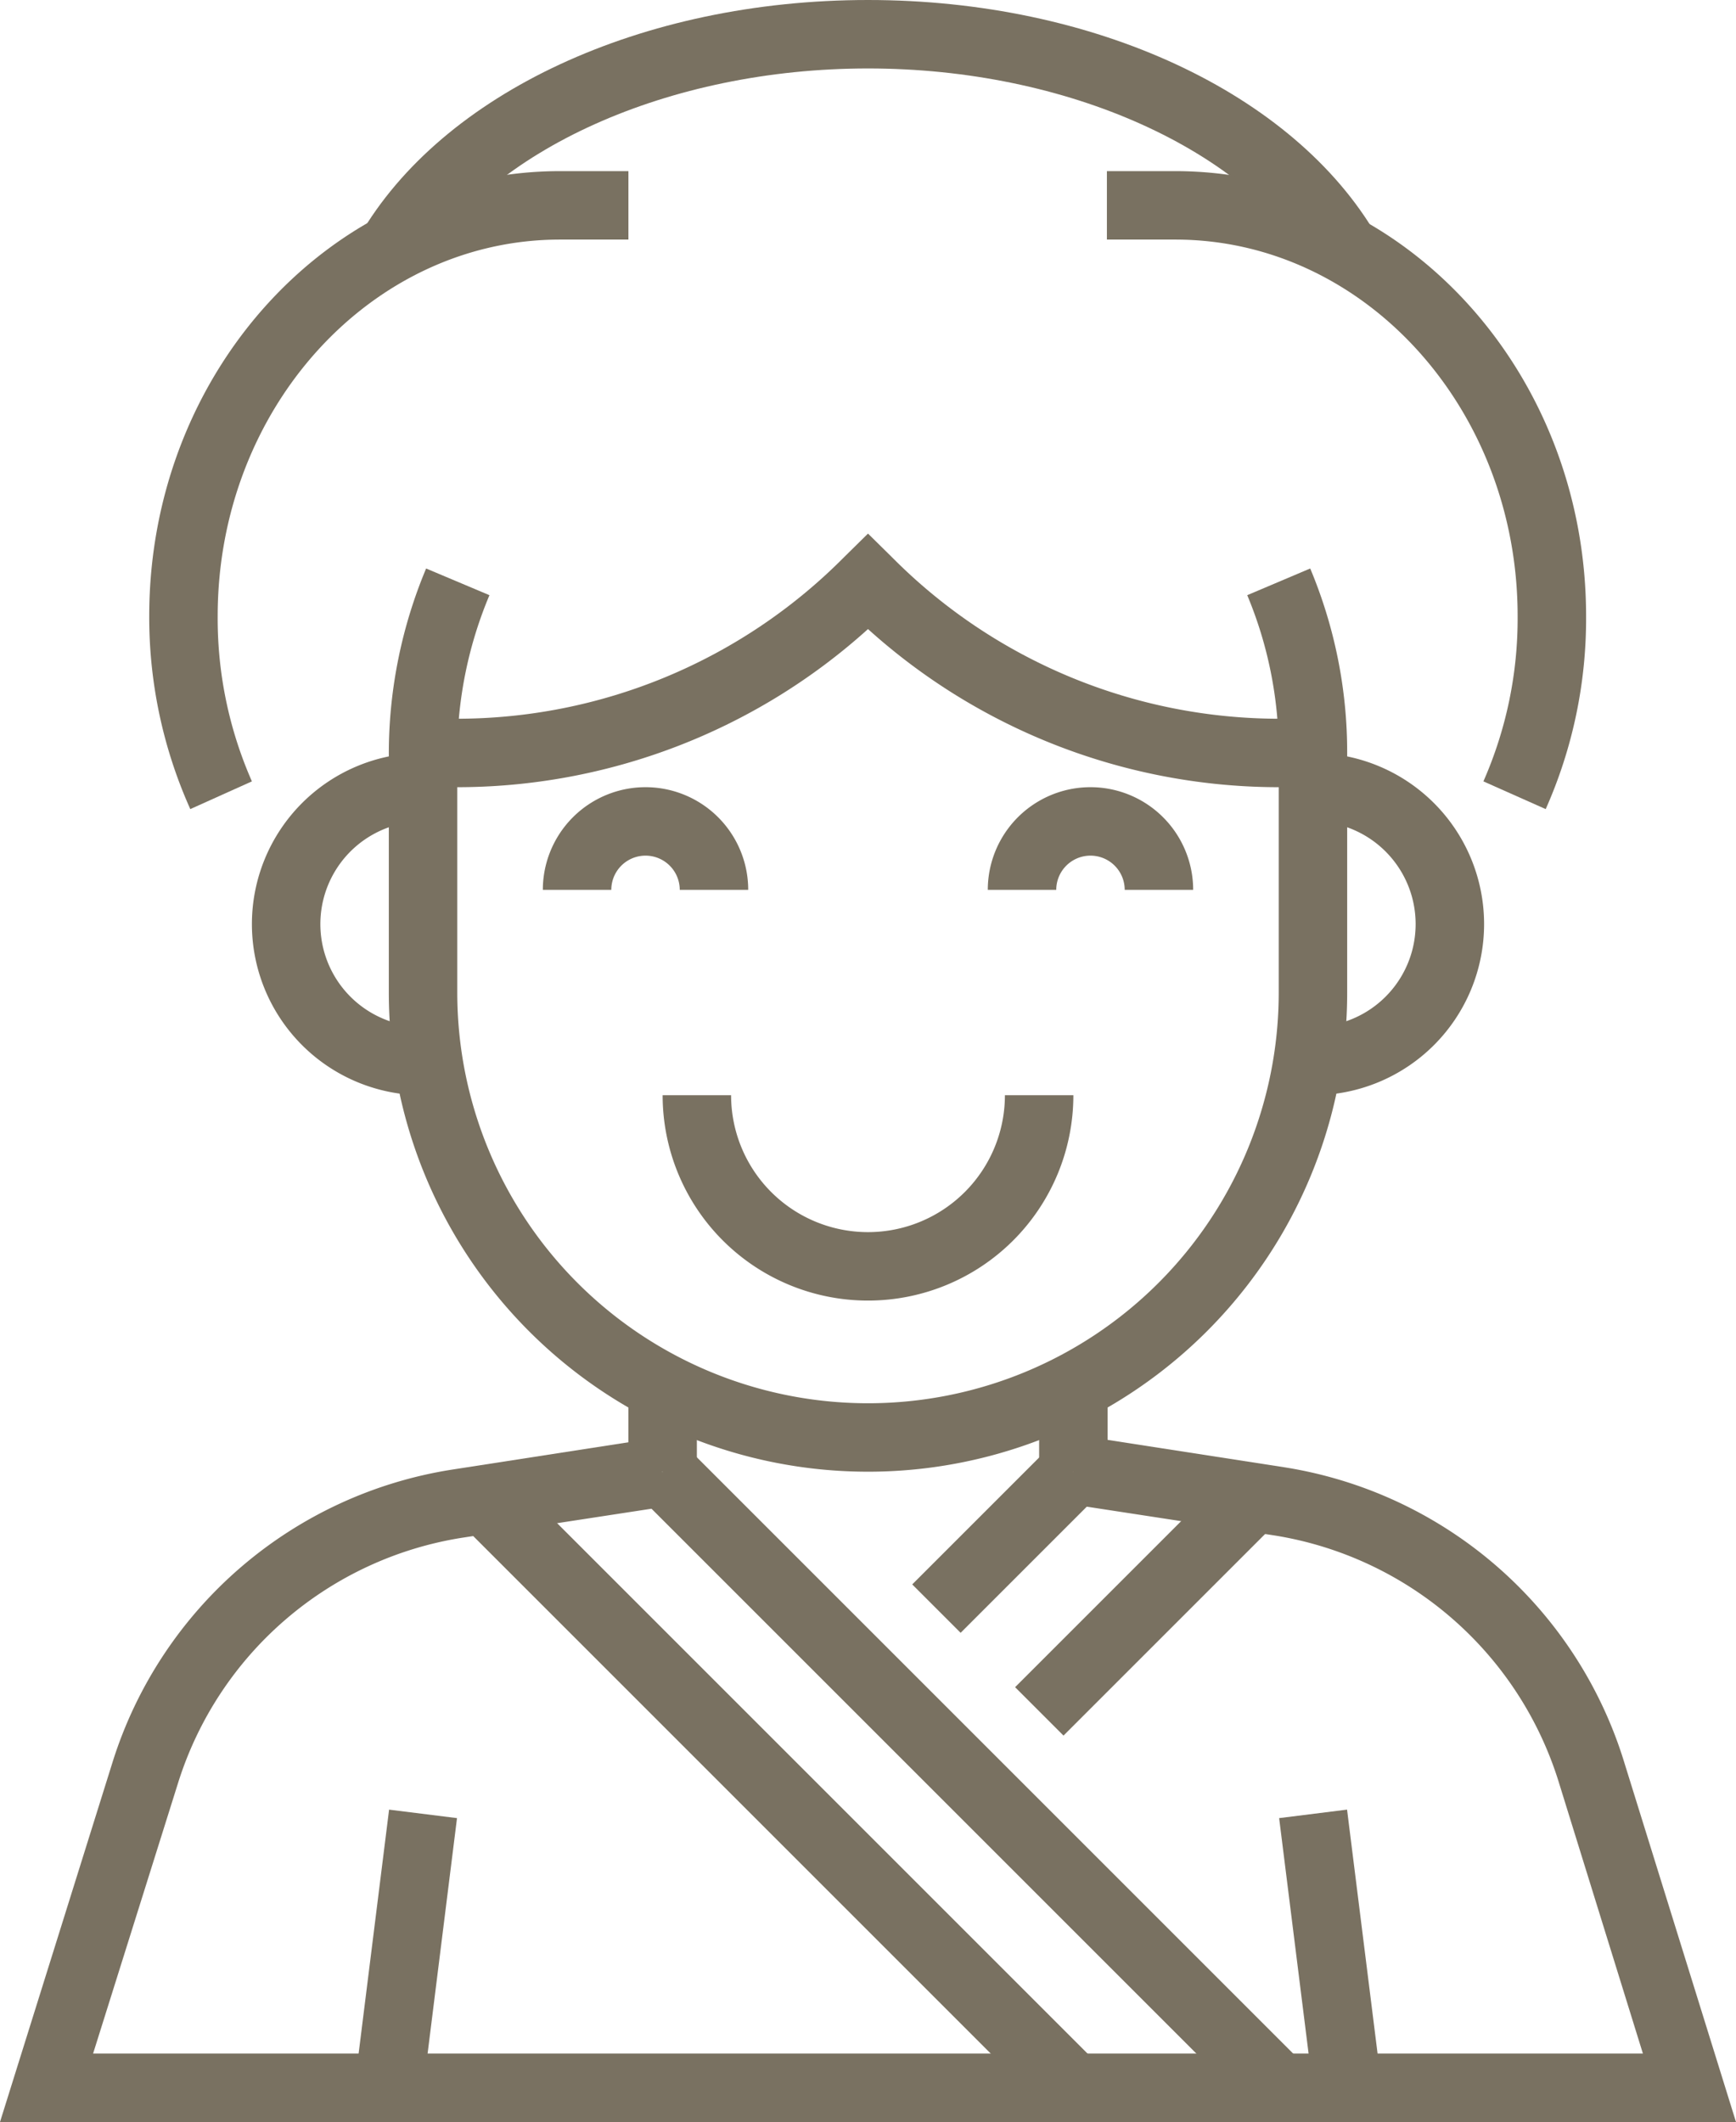
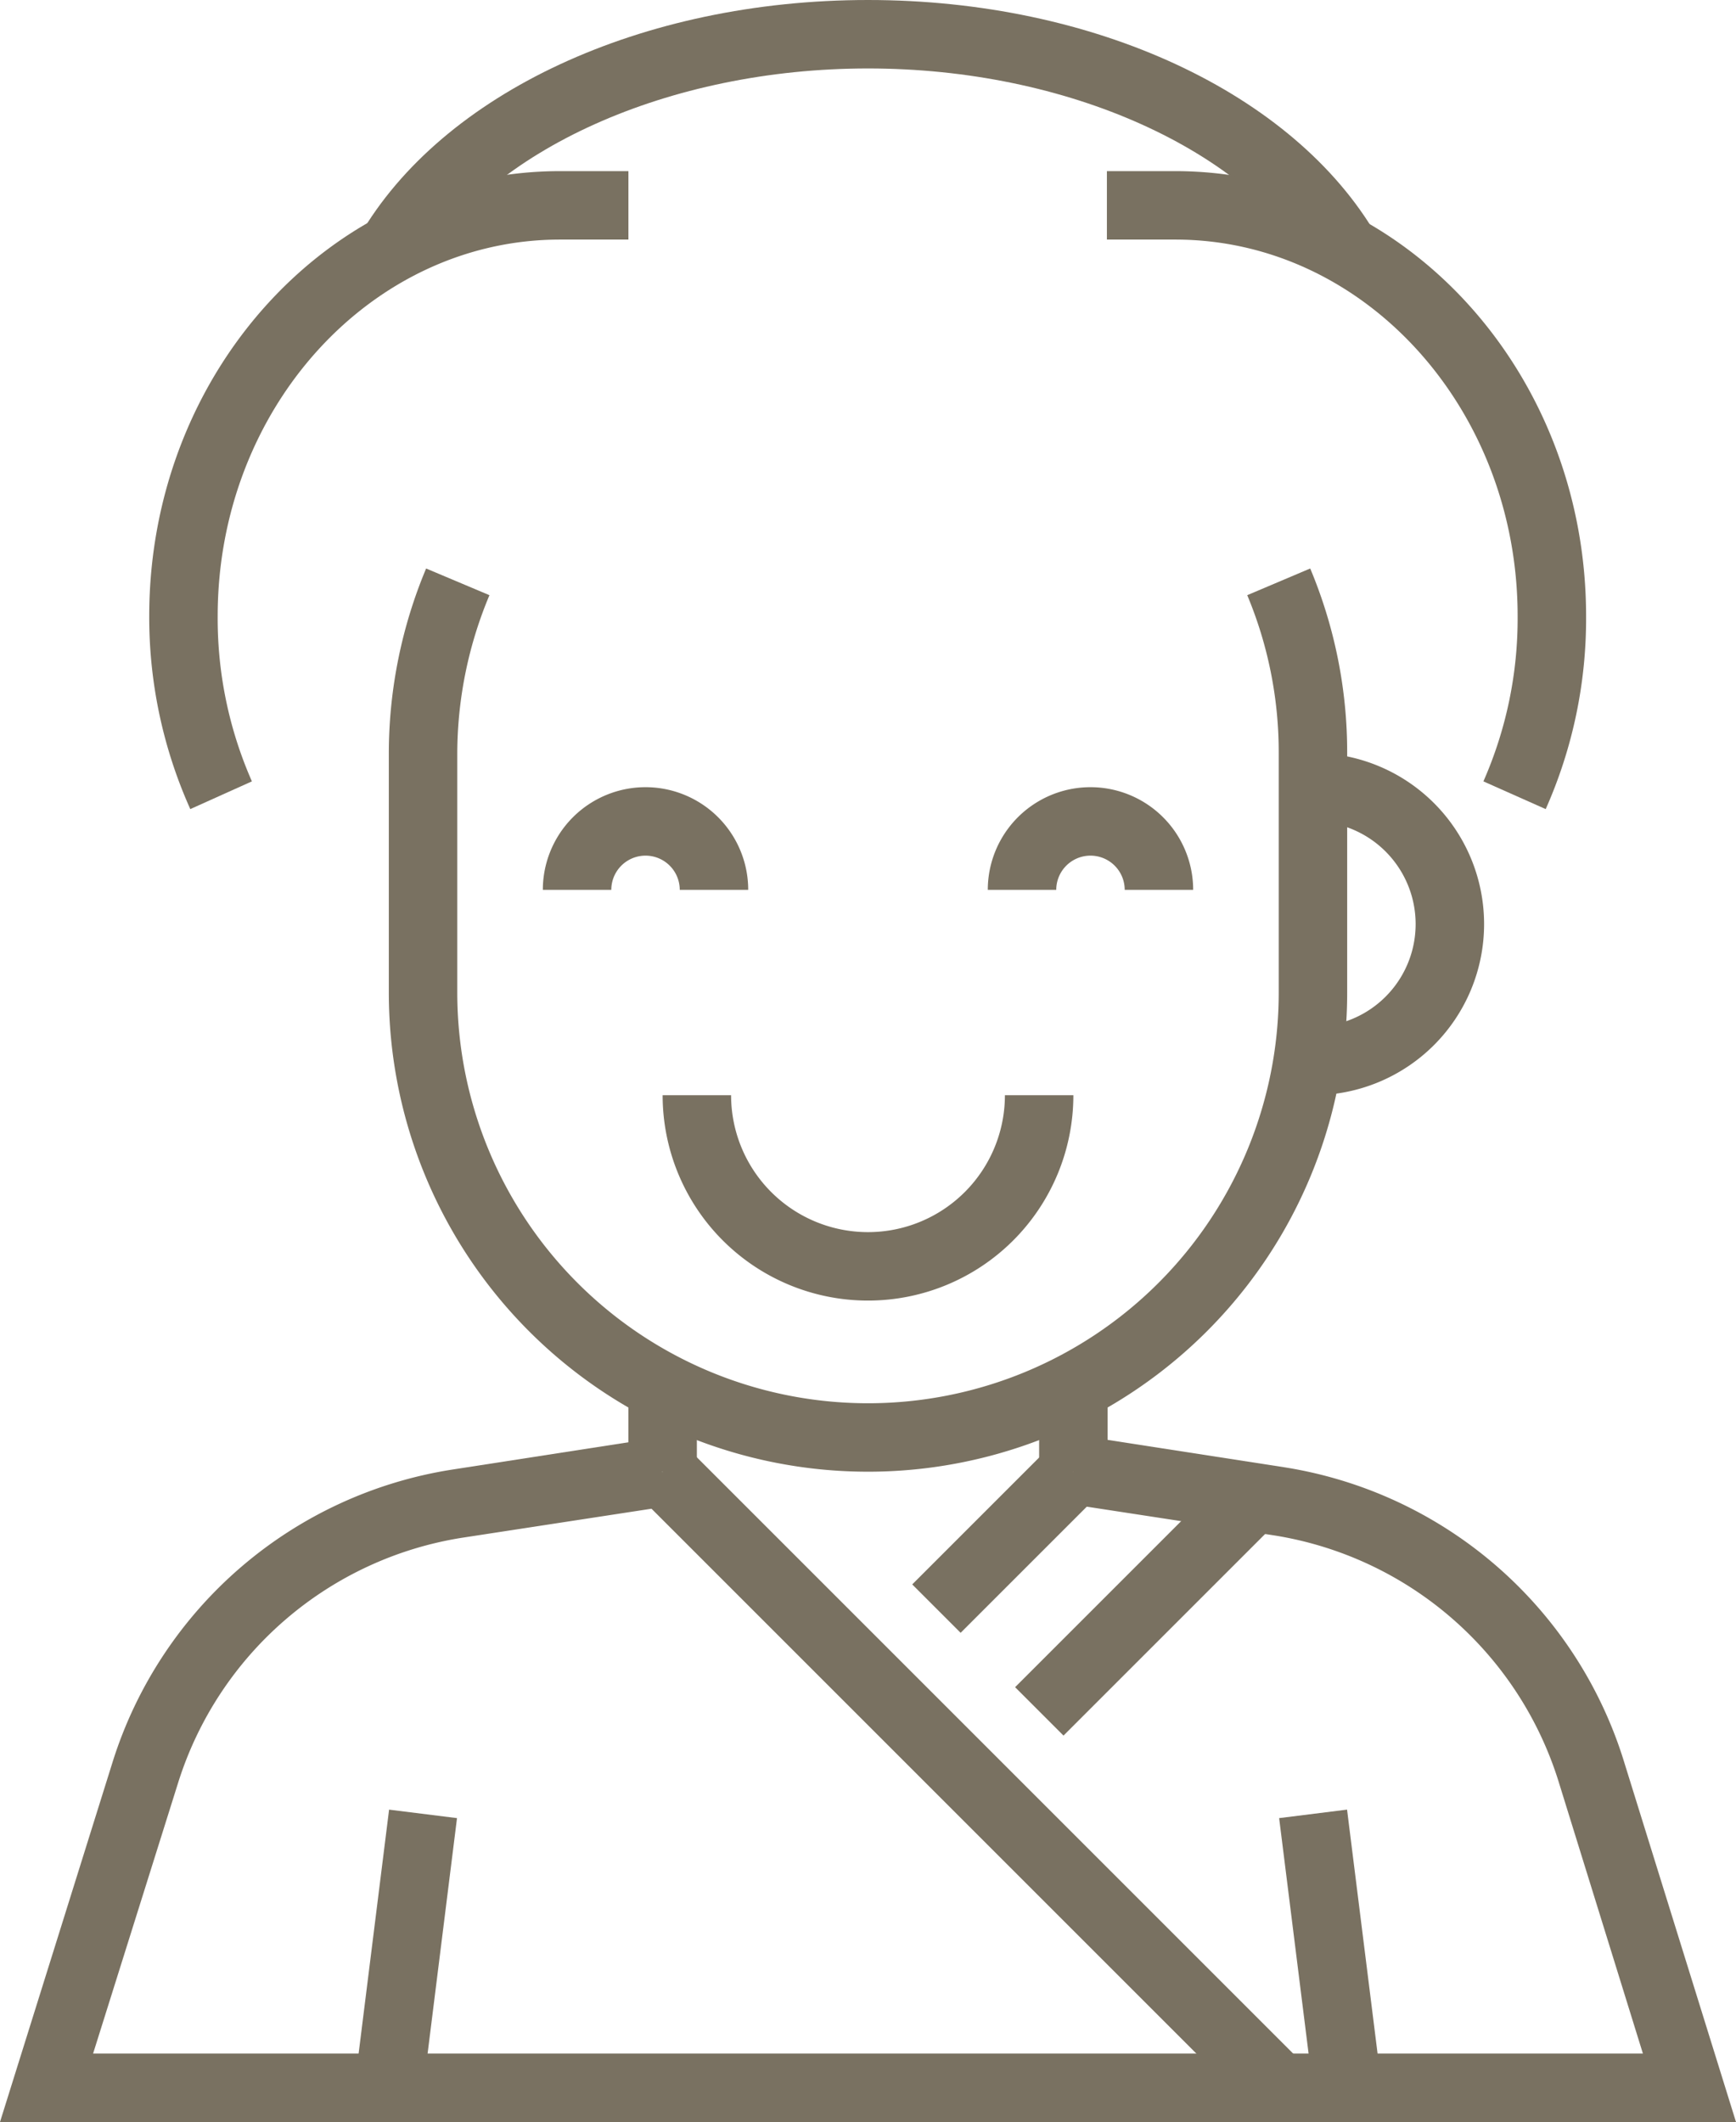
<svg xmlns="http://www.w3.org/2000/svg" viewBox="0 0 50.72 62" width="50.72" height="62">
  <defs />
  <g id="Layer_2" data-name="Layer 2" fill="#BD8565">
    <g id="Layer_1-2" data-name="Layer 1" fill="#BD8565">
      <rect class="cls-1" x="27.36" y="39.27" width="2" height="25.46" transform="translate(-28.46 35.28) rotate(-45)" fill="#797161" />
-       <rect class="cls-1" x="21.86" y="40.48" width="2" height="24.04" transform="translate(-30.43 31.54) rotate(-45)" fill="#797161" />
      <path class="cls-1" d="M50.72,62H0L3.3,51.45a12.41,12.41,0,0,1,9.9-8.51l6-.93.3,2-6,.92a10.4,10.4,0,0,0-8.29,7.14L2.72,60H48l-2.48-8a10.42,10.42,0,0,0-8.3-7.14l-6-.92.3-2,6,.93a12.41,12.41,0,0,1,9.9,8.51Z" fill="#797161" />
      <rect class="cls-1" x="7.83" y="56" width="8.06" height="2" transform="translate(-46.17 61.7) rotate(-82.88)" fill="#797161" />
      <rect class="cls-1" x="37.86" y="52.97" width="2" height="8.06" transform="translate(-6.77 5.26) rotate(-7.13)" fill="#797161" />
      <rect class="cls-1" x="18.36" y="41" width="2" height="2" fill="#797161" />
      <rect class="cls-1" x="30.36" y="41" width="2" height="2" fill="#797161" />
      <path class="cls-1" d="M38.36,32V30a3,3,0,0,0,0-6V22a5,5,0,0,1,0,10Z" fill="#797161" />
-       <path class="cls-1" d="M12.36,32a5,5,0,0,1,0-10v2a3,3,0,0,0,0,6Z" fill="#797161" />
      <path class="cls-1" d="M21.86,26h-2a1,1,0,0,0-2,0h-2a3,3,0,0,1,6,0Z" fill="#797161" />
      <path class="cls-1" d="M34.86,26h-2a1,1,0,0,0-2,0h-2a3,3,0,0,1,6,0Z" fill="#797161" />
      <path class="cls-1" d="M25.36,38a6,6,0,0,1-6-6h2a4,4,0,0,0,8,0h2A6,6,0,0,1,25.36,38Z" fill="#797161" />
-       <path class="cls-1" d="M38.36,23h-.93a17.92,17.92,0,0,1-12.07-4.62A17.92,17.92,0,0,1,13.29,23h-.93V21h.93a15.94,15.94,0,0,0,11.36-4.71l.71-.7.71.7A15.94,15.94,0,0,0,37.43,21h.93Z" fill="#797161" />
      <path class="cls-1" d="M5.56,23.64A13.67,13.67,0,0,1,4.36,18c0-7.17,5.38-13,12-13h2V7h-2c-5.51,0-10,4.93-10,11a11.8,11.8,0,0,0,1,4.83Z" fill="#797161" />
      <path class="cls-1" d="M38.5,7.91C36.45,4.37,31.17,2,25.36,2S14.27,4.37,12.23,7.9l-1.73-1C12.92,2.71,18.76,0,25.36,0S37.8,2.71,40.23,6.9Z" fill="#797161" />
      <path class="cls-1" d="M25.36,43a14,14,0,0,1-14-14V22a14,14,0,0,1,1.09-5.39l1.85.78A12,12,0,0,0,13.36,22v7a12,12,0,0,0,24,0V22a11.89,11.89,0,0,0-.92-4.61l1.84-.78A13.87,13.87,0,0,1,39.36,22v7A14,14,0,0,1,25.36,43Z" fill="#797161" />
      <path class="cls-1" d="M45.16,23.64l-1.82-.81a11.8,11.8,0,0,0,1-4.83c0-6.07-4.49-11-10-11h-2V5h2c6.62,0,12,5.83,12,13A13.67,13.67,0,0,1,45.16,23.64Z" fill="#797161" />
      <rect class="cls-1" x="26.53" y="44" width="5.66" height="2" transform="translate(-23.22 33.94) rotate(-45)" fill="#797161" />
      <rect class="cls-1" x="29.12" y="46" width="8.49" height="2" transform="translate(-23.46 37.36) rotate(-45)" fill="#797161" />
    </g>
  </g>
</svg>